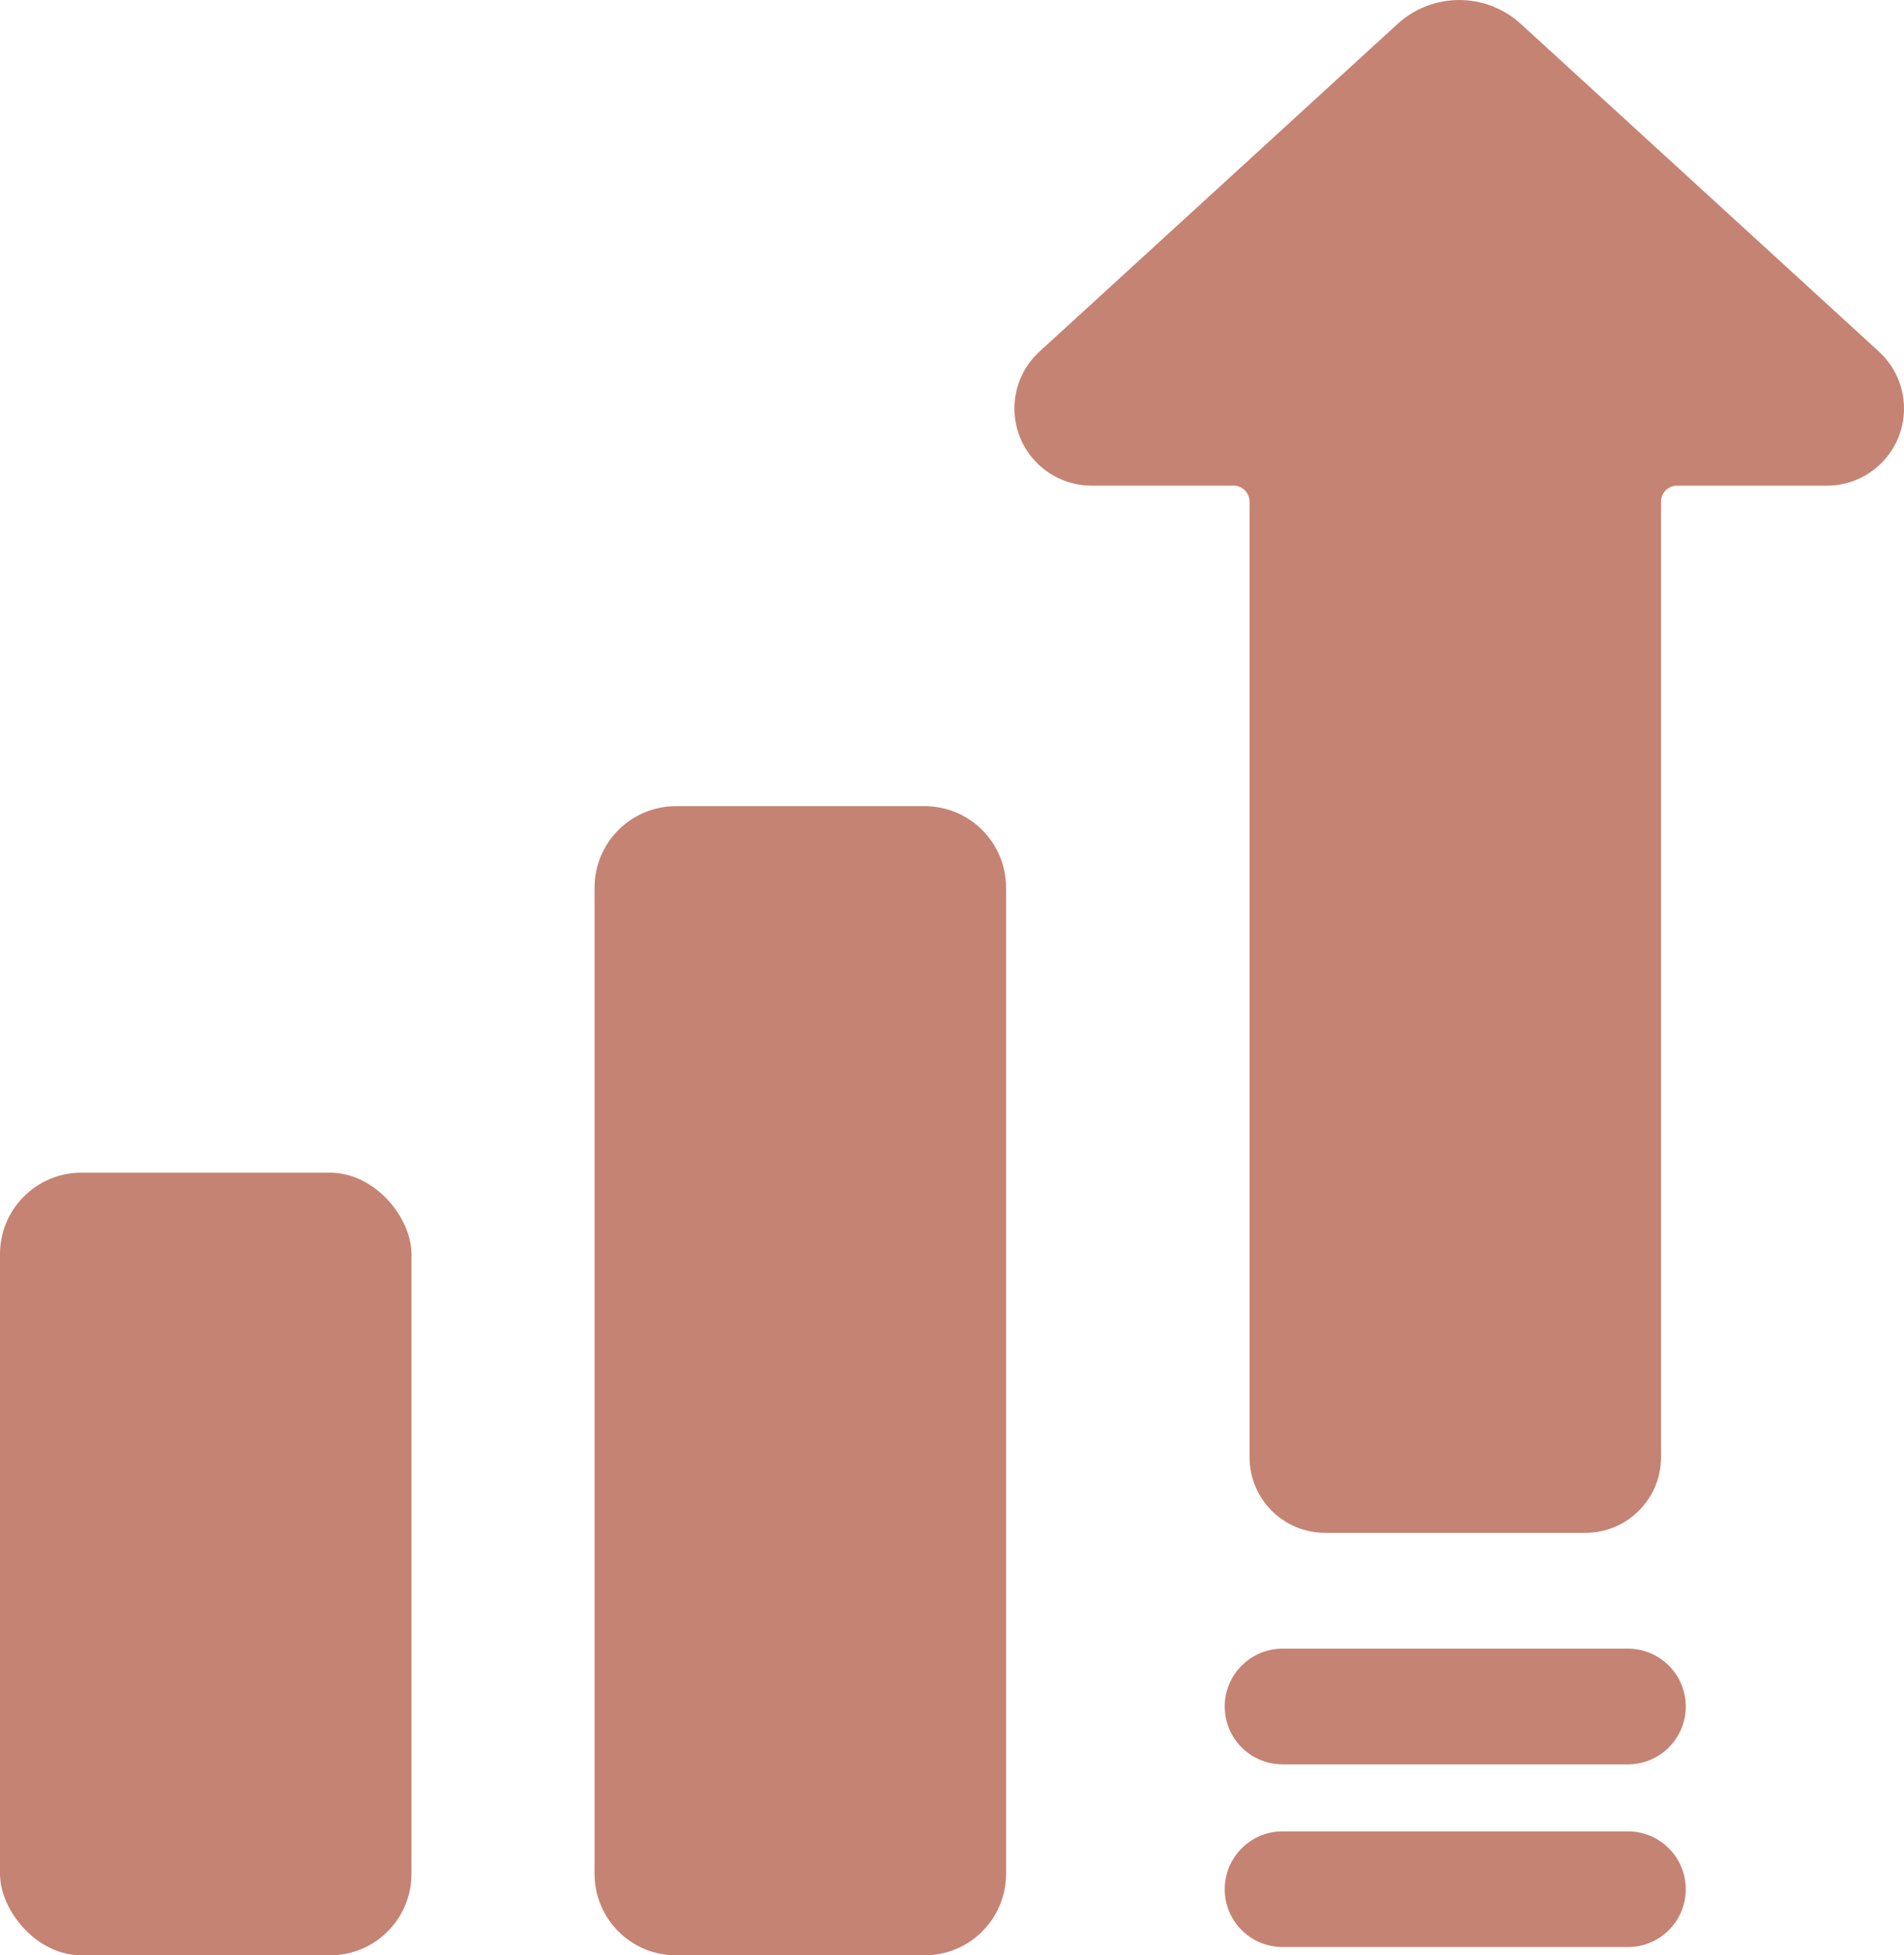
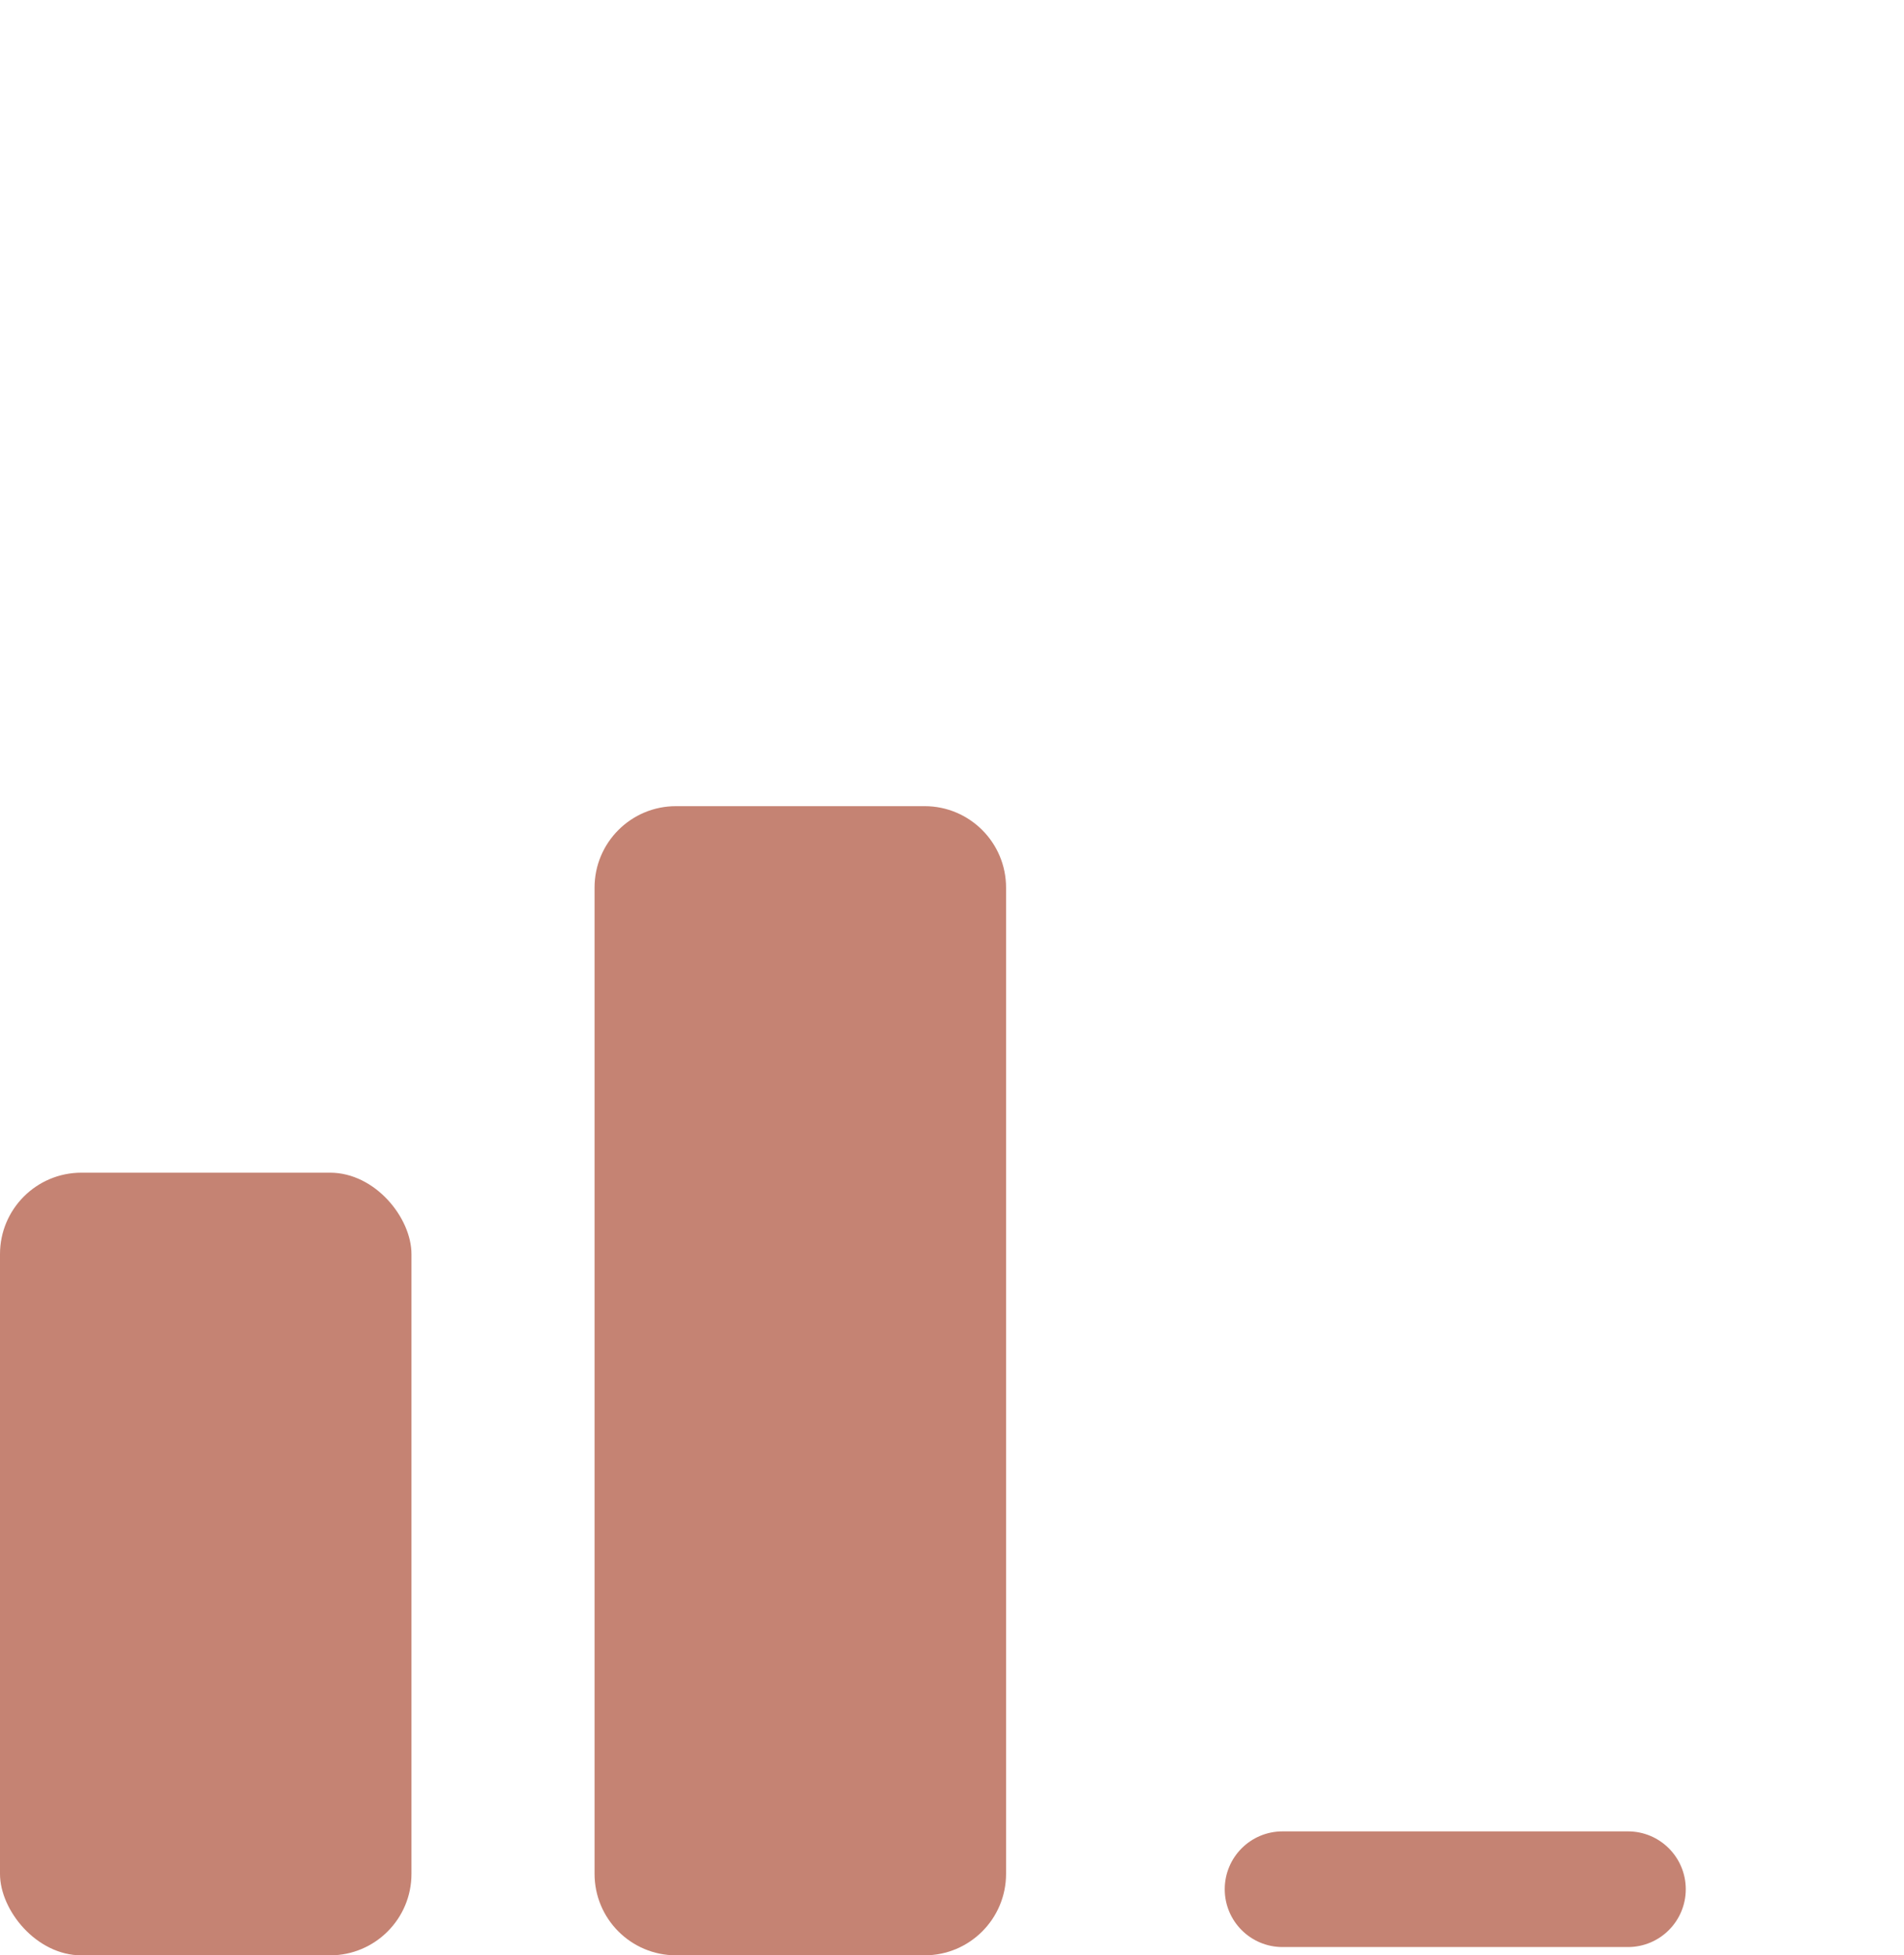
<svg xmlns="http://www.w3.org/2000/svg" id="Layer_1" data-name="Layer 1" viewBox="0 0 57.633 59.164">
  <g id="Business_sale_growing_profit" data-name="Business sale growing profit">
-     <path d="M56.874,10.638h0L46.047.735c-1.06-.979-2.695-.979-3.755,0l-10.827,9.903c-.951.87-1.017,2.346-.147,3.297.442.483,1.067.759,1.722.759h4.298c.268 0.0.485.217.485.485v28.916c.001,1.262,1.024,2.285,2.286,2.286h7.883c1.262-.001,2.285-1.024,2.286-2.286V15.18c0-.268.217-.485.485-.485h4.537c1.289-0,2.333-1.046,2.333-2.334-0-.655-.276-1.28-.759-1.722Z" fill="#c58373" />
    <path d="M49.277,55.414h-10.455c-.967,0-1.75.783-1.75,1.75s.783,1.75,1.75,1.75h10.455c.967,0,1.75-.783,1.75-1.75s-.783-1.75-1.75-1.75Z" fill="#c58373" />
-     <path d="M49.277,49.886h-10.455c-.967,0-1.75.783-1.75,1.75s.783,1.75,1.75,1.75h10.455c.967,0,1.75-.783,1.75-1.75s-.783-1.75-1.75-1.75h0Z" fill="#c58373" />
    <rect y="35.483" width="12.455" height="23.682" rx="2.465" ry="2.465" fill="#c58373" />
    <path d="M20.462,24.393h7.526c1.361,0,2.465,1.103,2.465,2.465h0v29.841c0,1.361-1.103,2.465-2.465,2.465h-7.526c-1.361,0-2.465-1.103-2.465-2.465v-29.842c0-1.361,1.103-2.464,2.464-2.464h0Z" fill="#c58373" />
  </g>
</svg>